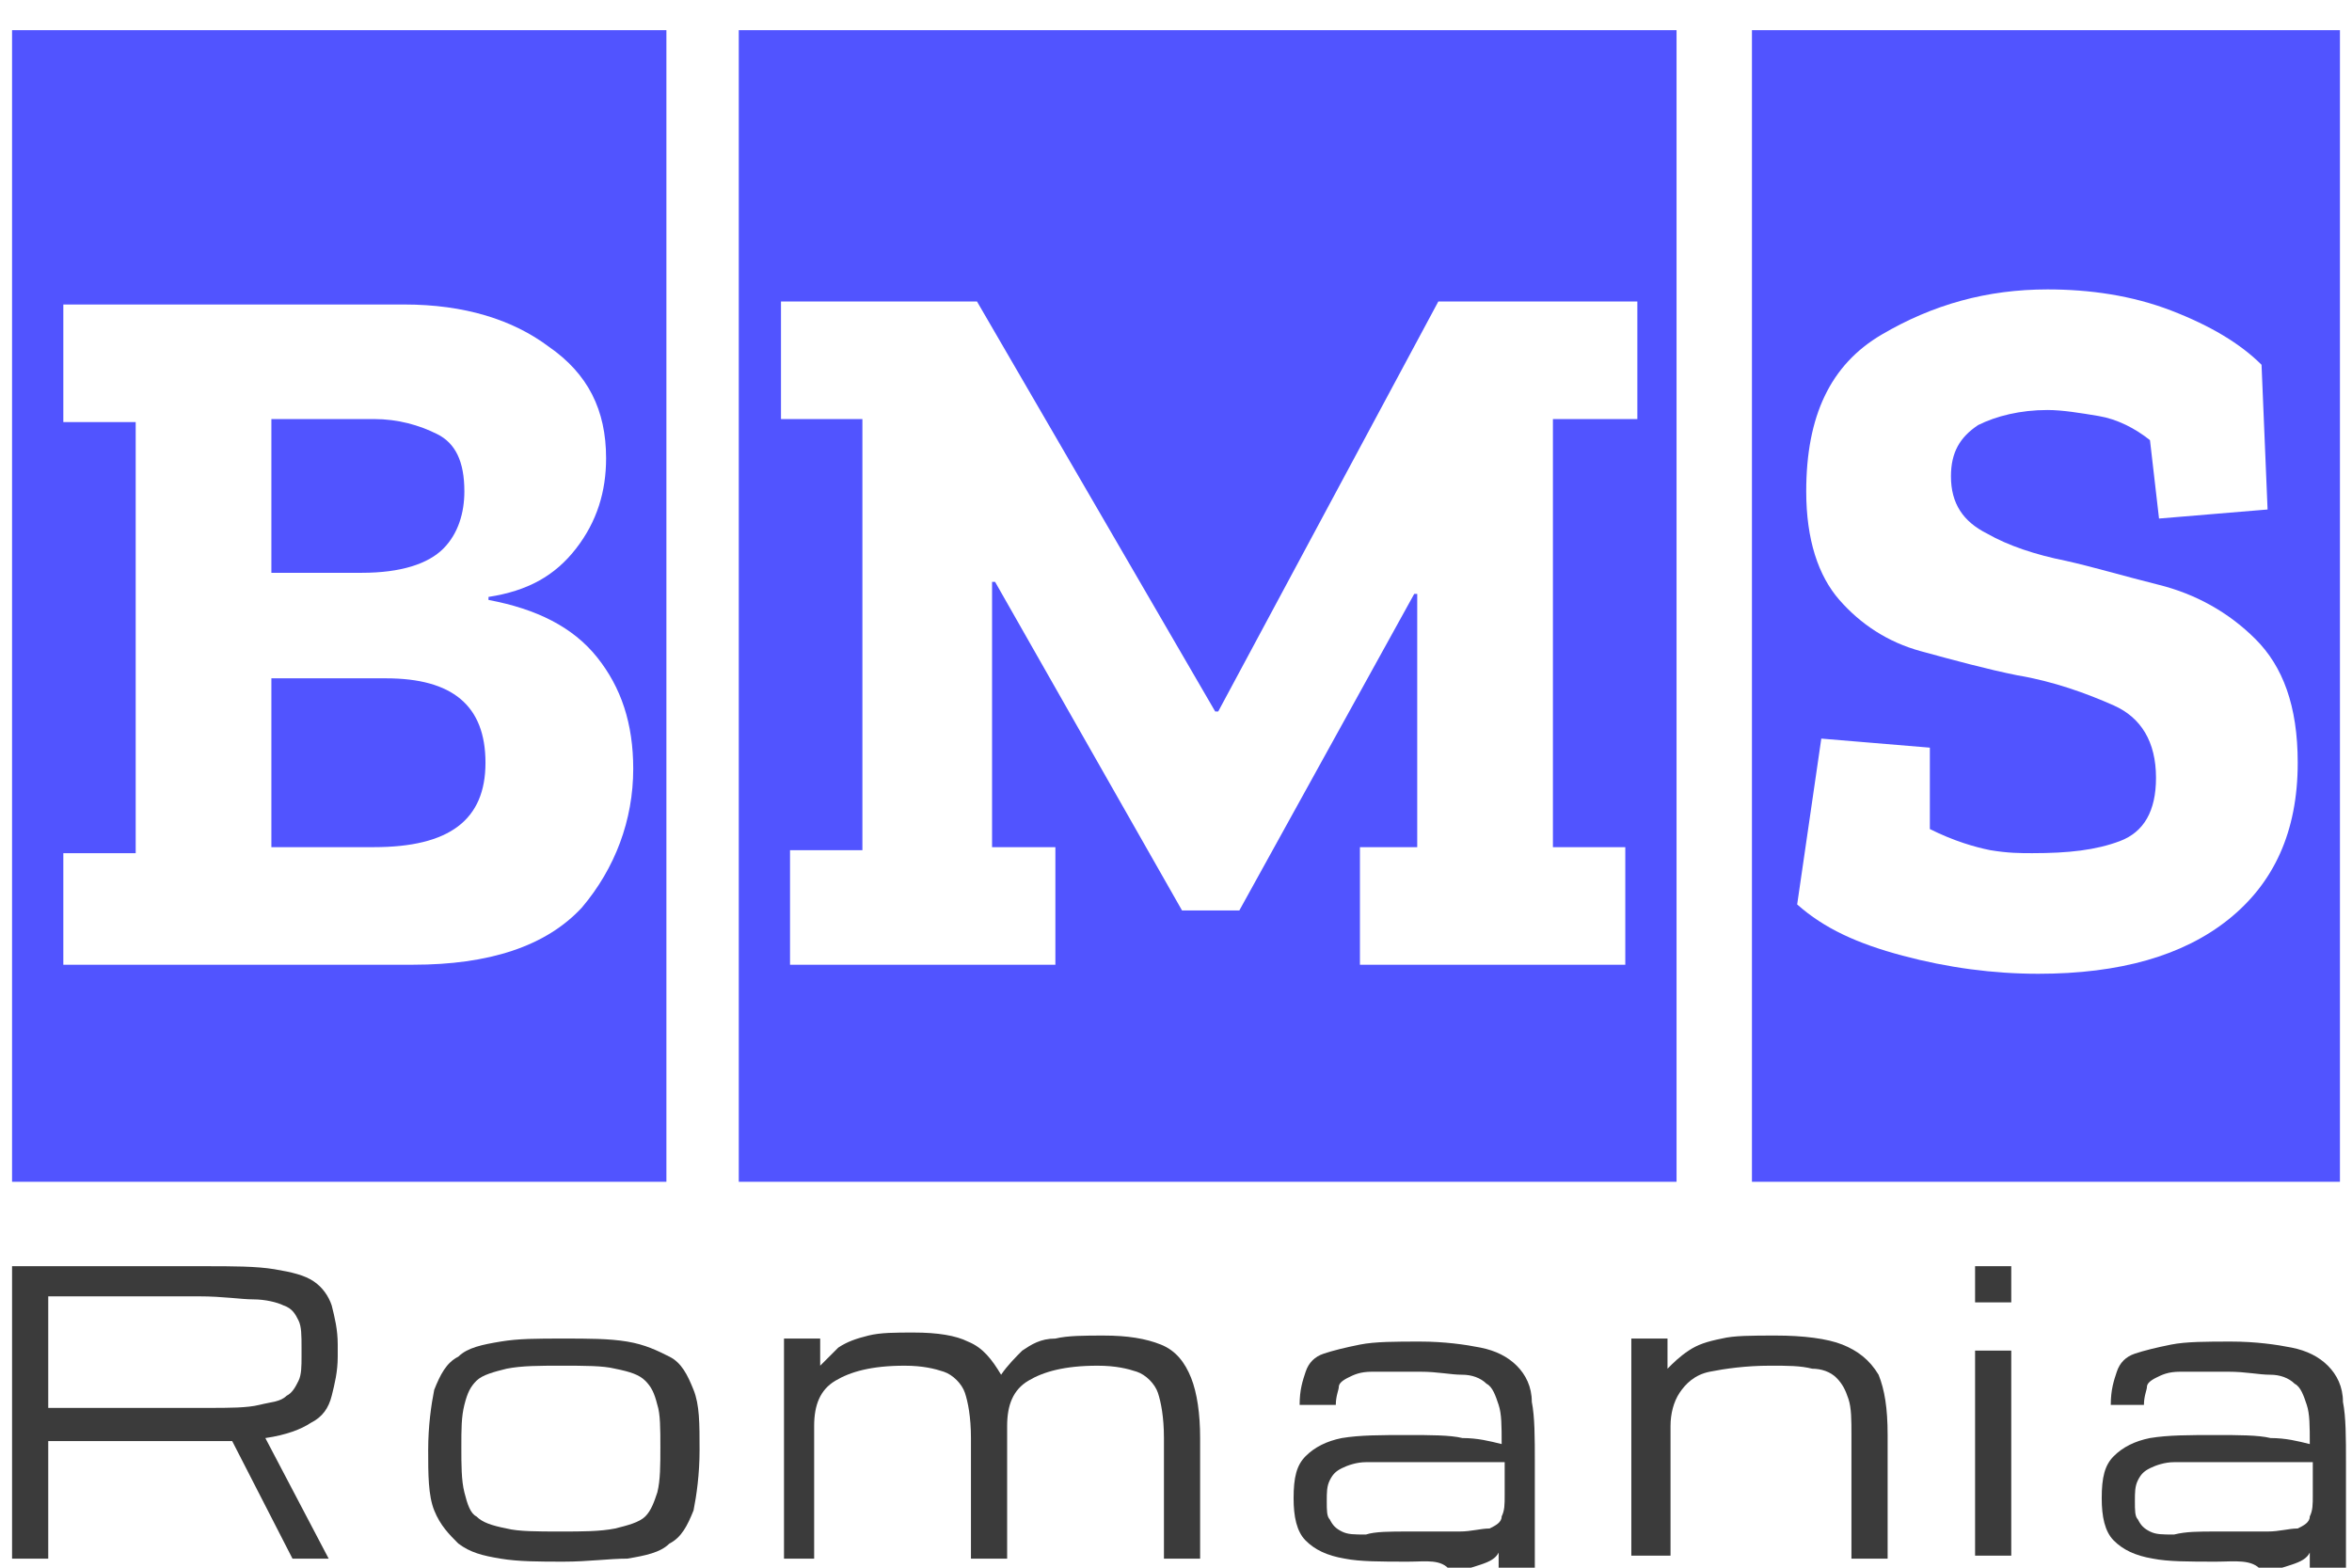
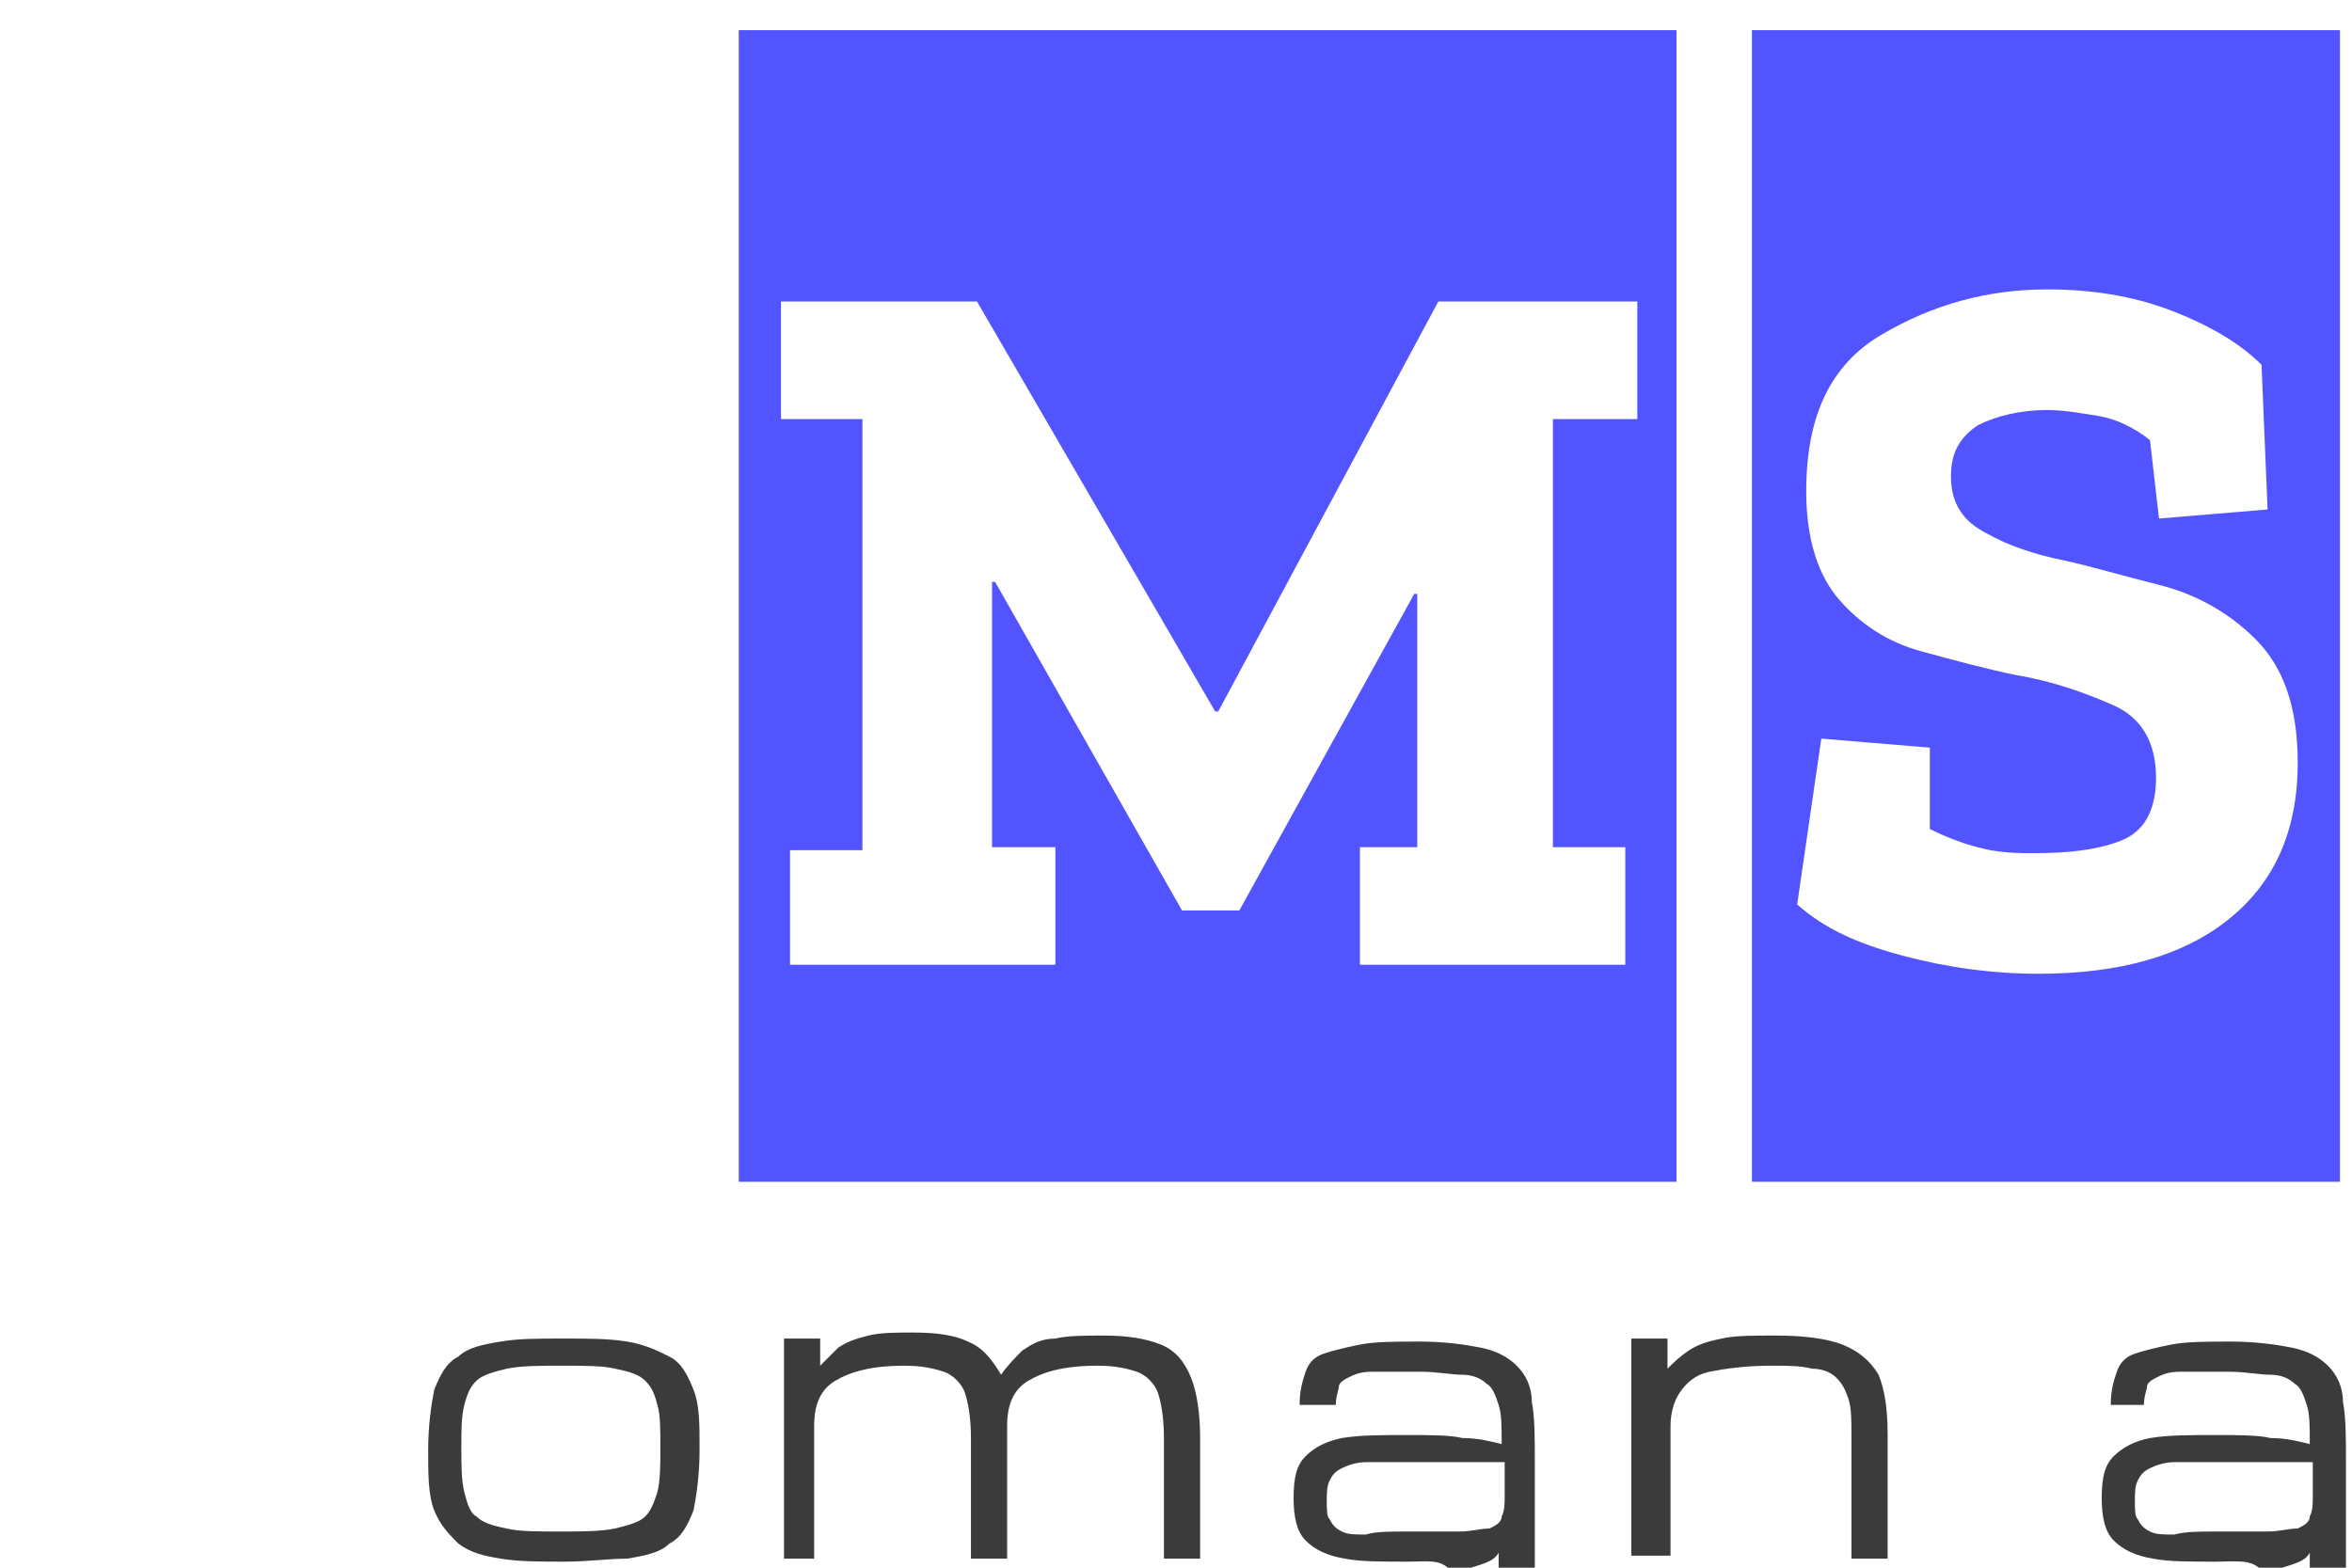
<svg xmlns="http://www.w3.org/2000/svg" version="1.1" id="Layer_1" x="0px" y="0px" viewBox="0 0 78 52" style="enable-background:new 0 0 78 52;" xml:space="preserve">
  <style type="text/css">
	.st0{fill:#5154FF;}
	.st1{fill:#3B3B3B;}
</style>
-   <path class="st0" d="M0.4,39.2V1h21.7v38.2H0.4z M21,25.5c0-1.5-0.4-2.7-1.2-3.7c-0.8-1-2-1.6-3.6-1.9v-0.1c1.3-0.2,2.2-0.7,2.9-1.6  c0.7-0.9,1-1.9,1-3c0-1.6-0.6-2.8-1.9-3.7c-1.2-0.9-2.8-1.4-4.8-1.4H2.1v3.9h2.4v14.3H2.1V32h11.6c2.5,0,4.4-0.6,5.6-1.9  C20.4,28.8,21,27.2,21,25.5z M15.4,16.3c0,0.7-0.2,1.4-0.7,1.9C14.2,18.7,13.3,19,12,19H9v-5.1h3.4c0.8,0,1.5,0.2,2.1,0.5  C15.1,14.7,15.4,15.3,15.4,16.3z M16.1,25.3c0,1.9-1.2,2.8-3.7,2.8H9v-5.6h3.8C15,22.5,16.1,23.4,16.1,25.3z" />
  <path class="st0" d="M24.5,39.2V1h31.1v38.2H24.5z M51.6,13.9h2.7V10h-6.6l-7.3,13.6h-0.1L32.4,10h-6.5v3.9h2.7v14.3h-2.4V32H35  v-3.9h-2.1v-8.8H33l6.2,10.9h1.9l5.8-10.5H47v8.4h-1.9V32h8.8v-3.9h-2.4V13.9z" />
  <path class="st0" d="M58.1,39.2V1h19.5v38.2H58.1z M76.2,25.3c0-1.9-0.5-3.2-1.4-4.1c-0.9-0.9-2-1.5-3.2-1.8  c-1.2-0.3-2.2-0.6-3.1-0.8c-1-0.2-1.9-0.5-2.6-0.9c-0.8-0.4-1.2-1-1.2-1.9c0-0.8,0.3-1.3,0.9-1.7c0.6-0.3,1.4-0.5,2.3-0.5  c0.5,0,1.1,0.1,1.7,0.2c0.6,0.1,1.2,0.4,1.7,0.8l0.3,2.6l3.6-0.3l-0.2-4.8c-0.7-0.7-1.7-1.3-3-1.8c-1.3-0.5-2.7-0.7-4.1-0.7  c-2,0-3.8,0.5-5.5,1.5c-1.7,1-2.5,2.7-2.5,5.2c0,1.6,0.4,2.8,1.1,3.6c0.7,0.8,1.6,1.4,2.7,1.7c1.1,0.3,2.2,0.6,3.2,0.8  c1.2,0.2,2.3,0.6,3.2,1c0.9,0.4,1.4,1.2,1.4,2.4c0,1.1-0.4,1.8-1.2,2.1c-0.8,0.3-1.7,0.4-2.9,0.4c-0.4,0-0.8,0-1.4-0.1  c-0.5-0.1-1.2-0.3-2-0.7l0-2.7l-3.6-0.3L59.6,30c0.9,0.8,2,1.3,3.5,1.7c1.5,0.4,3,0.6,4.5,0.6c2.7,0,4.8-0.6,6.3-1.8  C75.4,29.3,76.2,27.6,76.2,25.3z" />
-   <path class="st1" d="M0.4,42h6.4c0.9,0,1.7,0,2.3,0.1c0.6,0.1,1,0.2,1.3,0.4c0.3,0.2,0.5,0.5,0.6,0.8c0.1,0.4,0.2,0.8,0.2,1.3V45  c0,0.5-0.1,0.9-0.2,1.3c-0.1,0.4-0.3,0.7-0.7,0.9c-0.3,0.2-0.8,0.4-1.5,0.5l2.1,4H9.7l-2-3.9c-0.1,0-0.2,0-0.3,0c-0.1,0-0.2,0-0.3,0  H1.6v3.9H0.4V42z M1.6,46.7h5.3c0.7,0,1.3,0,1.7-0.1c0.4-0.1,0.7-0.1,0.9-0.3c0.2-0.1,0.3-0.3,0.4-0.5C10,45.6,10,45.3,10,45v-0.3  c0-0.4,0-0.7-0.1-0.9c-0.1-0.2-0.2-0.4-0.5-0.5c-0.2-0.1-0.6-0.2-1-0.2c-0.4,0-1-0.1-1.8-0.1h-5V46.7z" />
  <path class="st1" d="M18.7,51.8c-0.8,0-1.5,0-2.1-0.1c-0.6-0.1-1-0.2-1.4-0.5c-0.3-0.3-0.6-0.6-0.8-1.1c-0.2-0.5-0.2-1.2-0.2-2  c0-0.8,0.1-1.5,0.2-2c0.2-0.5,0.4-0.9,0.8-1.1c0.3-0.3,0.8-0.4,1.4-0.5c0.6-0.1,1.2-0.1,2.1-0.1c0.8,0,1.5,0,2.1,0.1  c0.6,0.1,1,0.3,1.4,0.5s0.6,0.6,0.8,1.1c0.2,0.5,0.2,1.1,0.2,2c0,0.8-0.1,1.5-0.2,2c-0.2,0.5-0.4,0.9-0.8,1.1  c-0.3,0.3-0.8,0.4-1.4,0.5C20.2,51.7,19.5,51.8,18.7,51.8z M21.9,48c0-0.6,0-1.1-0.1-1.4c-0.1-0.4-0.2-0.6-0.4-0.8  c-0.2-0.2-0.5-0.3-1-0.4c-0.4-0.1-1-0.1-1.8-0.1c-0.7,0-1.3,0-1.8,0.1c-0.4,0.1-0.8,0.2-1,0.4c-0.2,0.2-0.3,0.4-0.4,0.8  c-0.1,0.4-0.1,0.8-0.1,1.4c0,0.6,0,1.1,0.1,1.5c0.1,0.4,0.2,0.7,0.4,0.8c0.2,0.2,0.5,0.3,1,0.4c0.4,0.1,1,0.1,1.8,0.1  c0.7,0,1.3,0,1.8-0.1c0.4-0.1,0.8-0.2,1-0.4c0.2-0.2,0.3-0.5,0.4-0.8C21.9,49.1,21.9,48.6,21.9,48z" />
  <path class="st1" d="M26,51.6v-7.2h1.2v0.9c0.2-0.2,0.4-0.4,0.6-0.6c0.3-0.2,0.6-0.3,1-0.4c0.4-0.1,0.9-0.1,1.5-0.1  c0.8,0,1.4,0.1,1.8,0.3c0.5,0.2,0.8,0.6,1.1,1.1c0.2-0.3,0.5-0.6,0.7-0.8c0.3-0.2,0.6-0.4,1.1-0.4c0.4-0.1,1-0.1,1.6-0.1  c0.8,0,1.4,0.1,1.9,0.3c0.5,0.2,0.8,0.6,1,1.1c0.2,0.5,0.3,1.2,0.3,2v4h-1.2v-4c0-0.7-0.1-1.2-0.2-1.5c-0.1-0.3-0.4-0.6-0.7-0.7  c-0.3-0.1-0.7-0.2-1.3-0.2c-1.1,0-1.8,0.2-2.3,0.5c-0.5,0.3-0.7,0.8-0.7,1.5v0c0,0.1,0,0.3,0,0.4v4h-1.2v-4c0-0.7-0.1-1.2-0.2-1.5  c-0.1-0.3-0.4-0.6-0.7-0.7c-0.3-0.1-0.7-0.2-1.3-0.2c-1.1,0-1.8,0.2-2.3,0.5c-0.5,0.3-0.7,0.8-0.7,1.5v4.4H26z" />
  <path class="st1" d="M46.7,51.8c-0.9,0-1.6,0-2.1-0.1c-0.6-0.1-1-0.3-1.3-0.6c-0.3-0.3-0.4-0.8-0.4-1.4c0-0.7,0.1-1.1,0.4-1.4  c0.3-0.3,0.7-0.5,1.2-0.6c0.6-0.1,1.3-0.1,2.2-0.1c0.7,0,1.4,0,1.8,0.1c0.5,0,0.9,0.1,1.3,0.2c0-0.6,0-1-0.1-1.3  c-0.1-0.3-0.2-0.6-0.4-0.7c-0.2-0.2-0.5-0.3-0.8-0.3c-0.4,0-0.8-0.1-1.4-0.1c-0.7,0-1.2,0-1.6,0c-0.4,0-0.6,0.1-0.8,0.2  c-0.2,0.1-0.3,0.2-0.3,0.3c0,0.1-0.1,0.3-0.1,0.6h-1.2c0-0.5,0.1-0.8,0.2-1.1c0.1-0.3,0.3-0.5,0.6-0.6c0.3-0.1,0.7-0.2,1.2-0.3  c0.5-0.1,1.2-0.1,2-0.1c0.8,0,1.5,0.1,2,0.2c0.5,0.1,0.9,0.3,1.2,0.6c0.3,0.3,0.5,0.7,0.5,1.2c0.1,0.5,0.1,1.2,0.1,2v3.5h-1.2v-0.5  c-0.1,0.2-0.3,0.3-0.6,0.4c-0.3,0.1-0.6,0.2-1,0.2C47.8,51.7,47.3,51.8,46.7,51.8z M46.7,50.8c0.7,0,1.3,0,1.7,0  c0.4,0,0.7-0.1,1-0.1c0.2-0.1,0.4-0.2,0.4-0.4c0.1-0.2,0.1-0.4,0.1-0.7v-1.1l-3.2,0c-0.6,0-1,0-1.4,0c-0.3,0-0.6,0.1-0.8,0.2  c-0.2,0.1-0.3,0.2-0.4,0.4c-0.1,0.2-0.1,0.4-0.1,0.7c0,0.3,0,0.5,0.1,0.6c0.1,0.2,0.2,0.3,0.4,0.4c0.2,0.1,0.4,0.1,0.8,0.1  C45.6,50.8,46.1,50.8,46.7,50.8z" />
  <path class="st1" d="M54.1,51.6v-7.2h1.2v1c0.2-0.2,0.4-0.4,0.7-0.6c0.3-0.2,0.6-0.3,1.1-0.4c0.4-0.1,1-0.1,1.8-0.1  c0.9,0,1.7,0.1,2.2,0.3c0.5,0.2,0.9,0.5,1.2,1c0.2,0.5,0.3,1.1,0.3,2v4.1h-1.2v-4.1c0-0.5,0-0.9-0.1-1.2c-0.1-0.3-0.2-0.5-0.4-0.7  c-0.2-0.2-0.5-0.3-0.8-0.3c-0.4-0.1-0.8-0.1-1.4-0.1c-0.8,0-1.5,0.1-2,0.2c-0.5,0.1-0.8,0.4-1,0.7c-0.2,0.3-0.3,0.7-0.3,1.1v4.3  H54.1z" />
-   <path class="st1" d="M65.5,51.6v-6.8h1.2v6.8H65.5z M65.5,43.2V42h1.2v1.2H65.5z" />
  <path class="st1" d="M73.5,51.8c-0.9,0-1.6,0-2.1-0.1c-0.6-0.1-1-0.3-1.3-0.6c-0.3-0.3-0.4-0.8-0.4-1.4c0-0.7,0.1-1.1,0.4-1.4  c0.3-0.3,0.7-0.5,1.2-0.6c0.6-0.1,1.3-0.1,2.2-0.1c0.7,0,1.4,0,1.8,0.1c0.5,0,0.9,0.1,1.3,0.2c0-0.6,0-1-0.1-1.3  c-0.1-0.3-0.2-0.6-0.4-0.7c-0.2-0.2-0.5-0.3-0.8-0.3c-0.4,0-0.8-0.1-1.4-0.1c-0.7,0-1.2,0-1.6,0c-0.4,0-0.6,0.1-0.8,0.2  c-0.2,0.1-0.3,0.2-0.3,0.3c0,0.1-0.1,0.3-0.1,0.6H70c0-0.5,0.1-0.8,0.2-1.1c0.1-0.3,0.3-0.5,0.6-0.6c0.3-0.1,0.7-0.2,1.2-0.3  c0.5-0.1,1.2-0.1,2-0.1c0.8,0,1.5,0.1,2,0.2c0.5,0.1,0.9,0.3,1.2,0.6c0.3,0.3,0.5,0.7,0.5,1.2c0.1,0.5,0.1,1.2,0.1,2v3.5h-1.2v-0.5  c-0.1,0.2-0.3,0.3-0.6,0.4c-0.3,0.1-0.6,0.2-1,0.2C74.7,51.7,74.1,51.8,73.5,51.8z M73.5,50.8c0.7,0,1.3,0,1.7,0s0.7-0.1,1-0.1  c0.2-0.1,0.4-0.2,0.4-0.4c0.1-0.2,0.1-0.4,0.1-0.7v-1.1l-3.2,0c-0.6,0-1,0-1.4,0c-0.3,0-0.6,0.1-0.8,0.2c-0.2,0.1-0.3,0.2-0.4,0.4  c-0.1,0.2-0.1,0.4-0.1,0.7c0,0.3,0,0.5,0.1,0.6c0.1,0.2,0.2,0.3,0.4,0.4c0.2,0.1,0.4,0.1,0.8,0.1C72.5,50.8,72.9,50.8,73.5,50.8z" />
</svg>